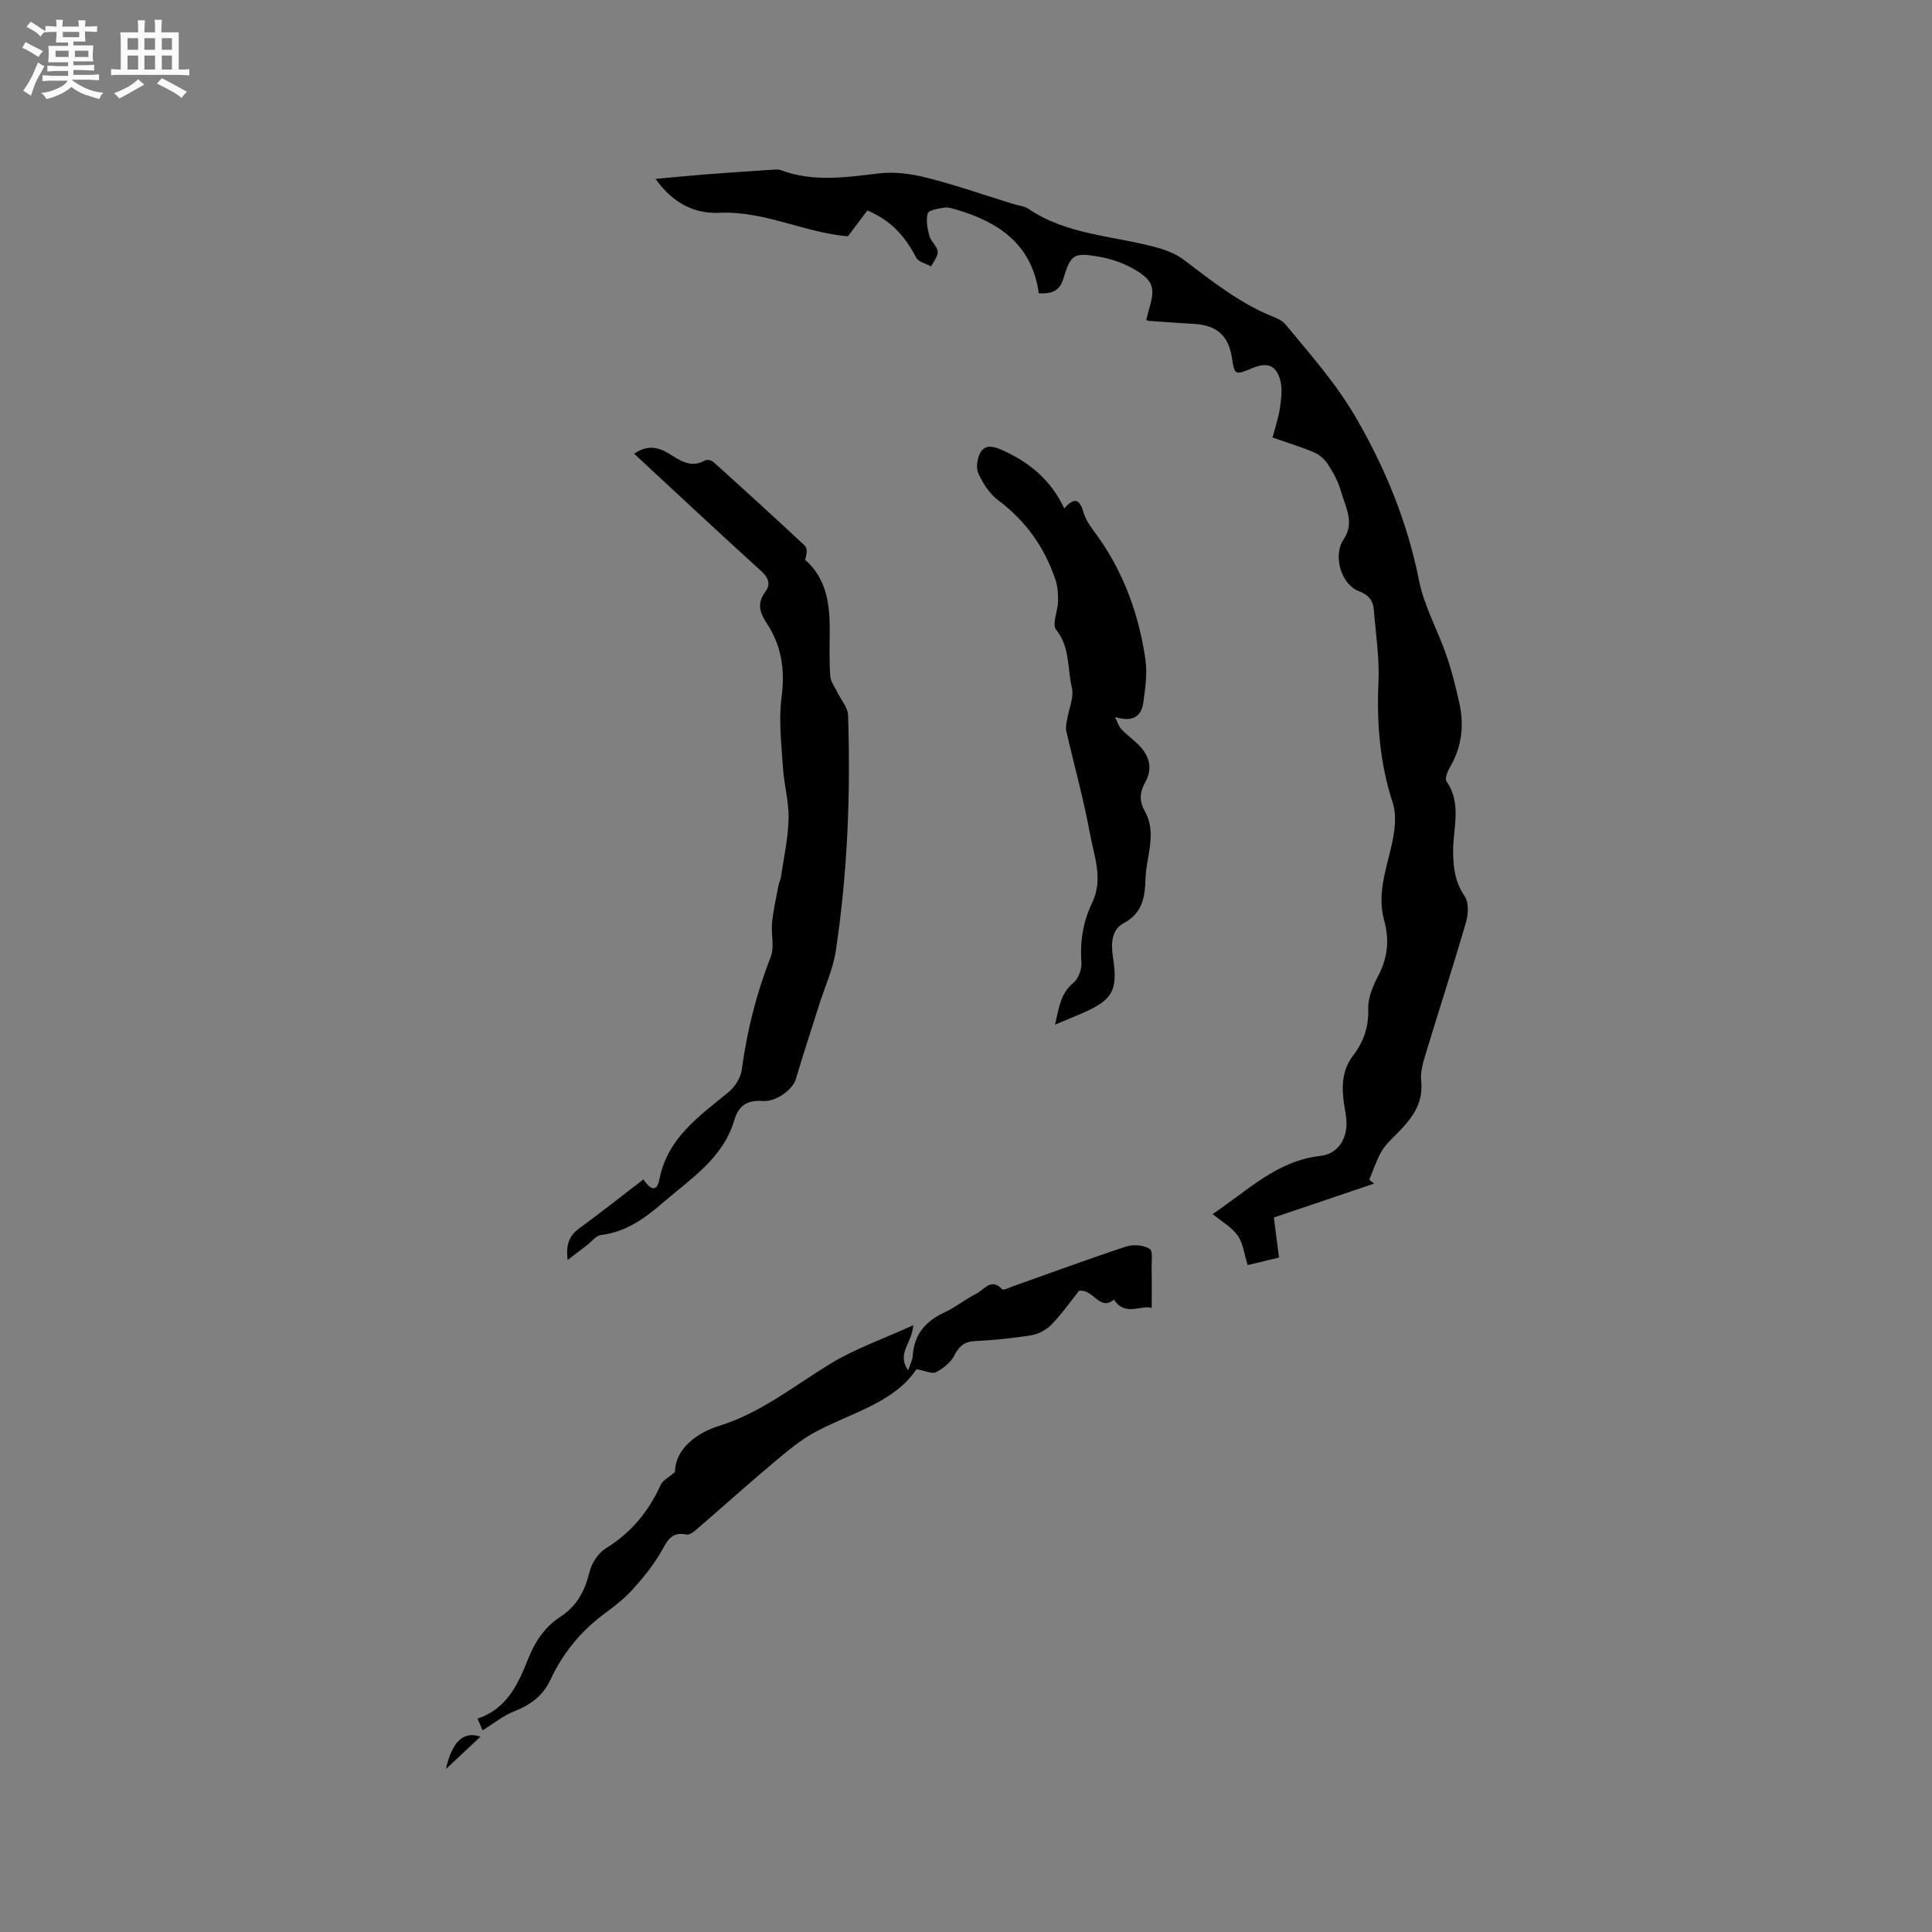
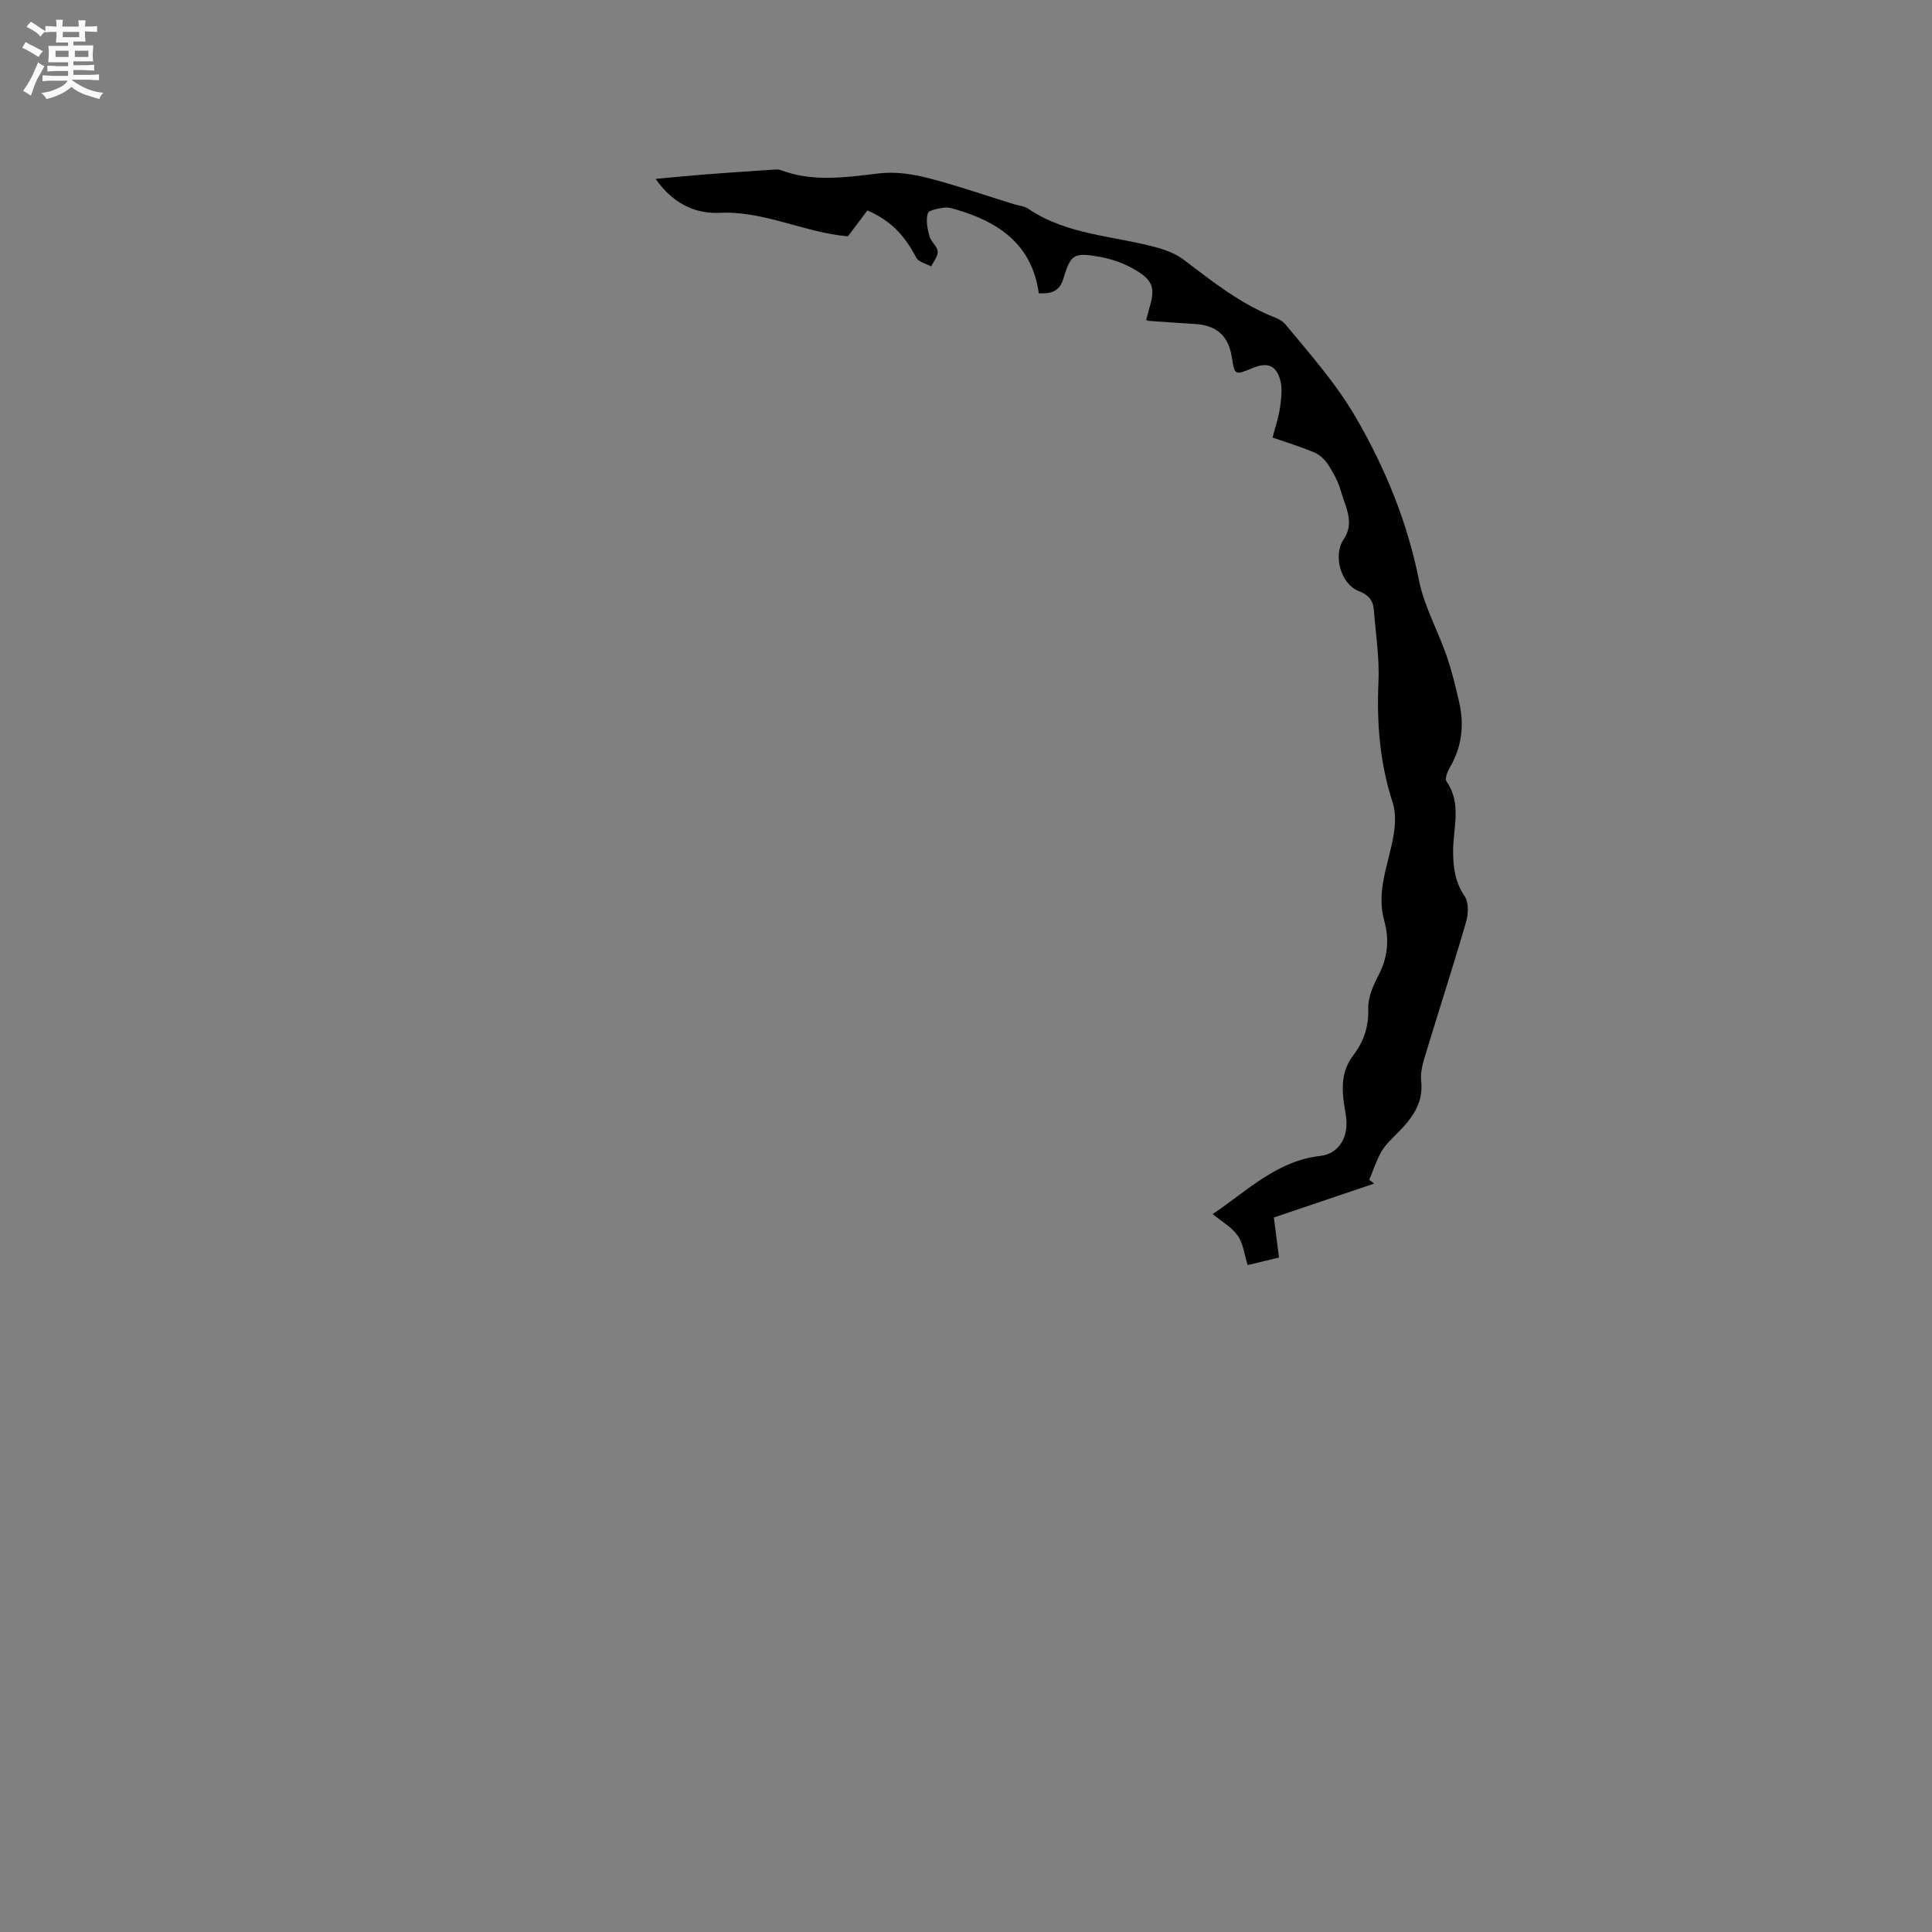
<svg xmlns="http://www.w3.org/2000/svg" enable-background="new 0 0 400 400" viewBox="0 0 400 400">
  <rect x="0" y="0" width="400" height="400" fill="#808080" stroke="none" />
  <path d="m6.8 9.5c.6.3 1.3.7 2.1 1.1-.4.4-.7.8-.9 1.2-.7-.4-1.3-.8-1.8-1.1s-1.1-.6-1.6-.8c.2-.4.5-.8.7-1.2.4.2.8.5 1.5.8zm.9 6.9c-.3.6-.5 1.1-.7 1.7s-.4 1.1-.6 1.7c-.6-.4-1.1-.7-1.6-1 .7-1 1.2-1.8 1.5-2.4.3-.5.6-1.1.8-1.7.3-.6.5-1.2.8-1.8.3.3.8.6 1.3.8-.7 1.3-1.2 2.2-1.5 2.7zm.1-11c.4.3 1 .7 1.7 1.1-.5.2-.8.6-1.1 1.1-.5-.6-1-1-1.4-1.2s-.9-.6-1.5-.8c.2-.4.5-.7.9-1.1.5.3.9.6 1.4.9zm10.5 13.1c1 .4 2 .6 3.1.7-.4.4-.7.8-.8 1.3-.9-.2-1.9-.6-3-.9-1-.4-2-.9-2.8-1.6-.5.4-1.1.9-1.9 1.3s-1.9.9-3.3 1.2c-.1-.3-.5-.8-1.1-1.3 1 0 2.1-.3 3.2-.8 1.2-.5 1.9-1 2.3-1.7h-3.2c-.4 0-1 0-2 .1v-1.2c1 0 1.7.1 2 .1h3.3v-1h-2.3c-.2 0-.9 0-2 .1v-1.2c1.2 0 1.9.1 2 .1h2.3v-.8h-4.1c0-.7.1-1.2.1-1.6 0-.5 0-1.1-.1-1.8h4.1v-.7h-2.5c0-.6.1-1.1.1-1.6v-.6h-.5c-.4 0-1 0-1.8.1v-1.3c1.2 0 1.9.1 2.1.1h.2c0-.3 0-.8-.1-1.4h1.4c0 .6-.1 1-.1 1.4h3.4c0-.4 0-.8-.1-1.3h1.5c0 .4-.1.9-.1 1.3.7 0 1.5 0 2.5-.1v1.2c-1 0-1.8-.1-2.5-.1v.6c0 .3 0 .8.1 1.5h-2.5v.8h4.1c0 .7-.1 1.3-.1 1.8s0 1 .1 1.5h-4.1v.8h1.4c.8 0 1.8 0 2.9-.1v1.2c-1 0-1.9-.1-2.8-.1h-1.5v1h3.2c.3 0 1 0 2.1-.1v1.2c-1.1 0-1.8-.1-2.1-.1h-3.4l-.1.1c1.4 1 2.4 1.5 3.4 1.9zm-4.1-6.7v-1.3h-2.7v1.3zm2.2-4.1v-1.1h-3.4v1.1zm1.9 4.1v-1.3h-2.8v1.3z" fill="#fafafb" />
-   <path d="m37 6.7v2.3 5.4c1 0 1.8 0 2.2-.1v1.3c-.6 0-1.5-.1-2.5-.1h-11.9c-.7 0-1.3 0-1.8.1v-1.3c.5 0 1.1.1 2 .1v-5.2c0-1 0-1.8-.1-2.5h3.7c0-1.3 0-2.1-.1-2.5h1.5c0 .4-.1 1.3-.1 2.5h2.2c0-1.2 0-2.1-.1-2.6h1.5c0 .4-.1 1.3-.1 2.6zm-12.3 13.7c-.3-.4-.7-.8-1.1-1.1 1.1-.4 2.1-.9 2.9-1.3.8-.5 1.5-1 2.1-1.6.4.4.9.8 1.3 1.1-2.5 1.4-4.2 2.4-5.2 2.9zm3.9-10.1v-2.4h-2.2v2.4zm0 4.1v-2.9h-2.2v2.9zm3.5-4.1v-2.4h-2.2v2.4zm0 4.1v-2.9h-2.2v2.9zm.4 2.9 1-1.1c.6.3 1.4.7 2.5 1.3s2 1.1 2.7 1.5c-.4.4-.8.8-1.1 1.3-.8-.8-2.5-1.7-5.1-3zm3.1-7v-2.4h-2.1v2.4zm0 4.1v-2.9h-2.1v2.9z" fill="#fafafb" />
  <g fill="#000001">
    <path d="m179.59 43.57c-1.36 1.81-2.76 3.66-4.04 5.36-9.09-.79-17.29-5.29-26.55-4.87-5.31.25-9.79-2.09-13.27-7.02 3.6-.33 6.82-.66 10.05-.91 4.65-.36 9.3-.67 13.95-.98.63-.04 1.32-.15 1.88.06 6.73 2.54 13.51 1.5 20.38.69 3.26-.39 6.78.1 9.99.92 6.04 1.54 11.95 3.61 17.92 5.45 1.01.31 2.18.39 3.01.96 8.12 5.5 17.85 5.56 26.85 8.09 1.88.53 3.82 1.32 5.35 2.48 5.99 4.55 11.88 9.23 19 11.99.76.3 1.55.79 2.06 1.41 5.11 6.19 10.42 12.14 14.53 19.21 6.18 10.65 10.69 21.71 13.1 33.8 1.06 5.31 3.86 10.26 5.66 15.45 1.1 3.19 1.92 6.49 2.66 9.79 1.06 4.71.54 9.22-1.96 13.47-.49.83-1.06 2.32-.68 2.86 3.23 4.62 1.34 9.69 1.37 14.53.02 3.4.43 6.36 2.41 9.28.86 1.27.75 3.67.27 5.31-2.69 9.24-5.66 18.39-8.45 27.6-.52 1.71-1.03 3.58-.84 5.31.52 4.81-2.1 7.96-5.14 11.02-1.12 1.13-2.33 2.26-3.1 3.61-1.04 1.82-1.69 3.87-2.51 5.82.33.26.67.53 1 .79-6.84 2.32-13.69 4.63-20.75 7.02.36 2.79.7 5.46 1.07 8.29-2.5.6-4.71 1.13-6.49 1.56-.71-2.25-.93-4.49-2.06-6.09-1.22-1.74-3.28-2.89-5.19-4.47 7.22-4.84 13.26-11.02 22.29-12.04 3.6-.41 5.54-3.44 5.41-7.07-.04-1.16-.29-2.31-.47-3.46-.55-3.64-.54-7.13 1.87-10.28 2.16-2.83 3.24-5.95 3.11-9.7-.07-2.27 1.01-4.76 2.11-6.86 1.94-3.69 2.28-7.44 1.2-11.33-1.7-6.1.87-11.65 1.89-17.43.4-2.28.56-4.88-.14-7.02-2.67-8.2-3.33-16.5-2.94-25.06.22-4.92-.58-9.9-.96-14.85-.15-1.96-1.13-3.12-3.1-3.87-3.74-1.43-5.41-7.41-3.15-10.73 2.37-3.49.32-6.74-.57-9.98-.53-1.91-1.53-3.74-2.6-5.42-.67-1.05-1.74-2.07-2.86-2.56-2.7-1.16-5.54-2.01-8.69-3.11.56-2.18 1.26-4.16 1.54-6.2.27-1.92.54-4.04.01-5.83-.89-3.03-2.74-3.58-5.69-2.36-3.7 1.53-3.7 1.53-4.3-2.28-.71-4.44-3.16-6.59-7.72-6.85-3.17-.18-6.34-.42-9.5-.64-.1-.01-.2-.07-.5-.18.2-.77.38-1.57.62-2.36 1.24-4.11.92-5.71-2.74-7.93-2.28-1.39-4.99-2.35-7.62-2.81-5.33-.93-5.89-.46-7.44 4.63-.78 2.58-2.56 3.08-5.06 2.94-1.38-10.03-8.19-14.74-17.09-17.33-.81-.23-1.69-.53-2.48-.4-1.22.2-3.21.49-3.41 1.17-.42 1.42-.08 3.18.33 4.7.31 1.15 1.61 2.1 1.72 3.22.09.97-.86 2.05-1.35 3.08-1.05-.58-2.61-.9-3.08-1.8-2.53-4.79-5.34-7.71-10.12-9.79z" />
-     <path d="m131.28 93.93c2.67-1.78 4.81-1.47 7.11-.07 2.28 1.38 4.6 3.19 7.59 1.46.39-.23 1.34-.01 1.73.34 6.36 5.73 12.69 11.48 18.93 17.33.56.52.42 1.79.04 2.89 4.53 3.97 5.16 9.37 5.11 15.04-.03 3.03-.11 6.07.11 9.08.08 1.14.94 2.24 1.47 3.34.76 1.58 2.16 3.12 2.21 4.71.55 16.34-.1 32.65-2.54 48.82-.58 3.82-2.27 7.46-3.45 11.19-1.62 5.12-3.3 10.22-4.82 15.36-.6 2.03-3.92 4.75-6.93 4.53-3.26-.24-4.96 1.07-5.81 3.96-2.33 7.88-8.92 12.04-14.66 16.99-3.83 3.3-7.72 6.17-12.94 6.8-1.05.13-1.96 1.39-2.93 2.13-1.17.89-2.33 1.78-3.99 3.04-.34-3.23.31-5.01 2.34-6.49 4.45-3.25 8.77-6.68 13.36-10.2 1.07 1.66 2.72 3.09 3.3.05 1.66-8.64 8.26-13.12 14.37-18.15 1.31-1.08 2.47-2.96 2.7-4.61 1.08-8.02 3-15.75 5.98-23.3.83-2.1.05-4.78.29-7.16.26-2.56.84-5.08 1.31-7.61.11-.61.43-1.18.52-1.79.59-4.03 1.5-8.06 1.59-12.11.08-3.53-.95-7.07-1.17-10.62-.31-4.82-.91-9.73-.29-14.46.75-5.69.03-10.76-3.11-15.45-1.45-2.16-1.96-4.12-.31-6.35 1.36-1.84.61-3.11-.96-4.54-8.71-7.91-17.3-15.94-26.15-24.15z" />
-     <path d="m238.45 270.8c-2.1-.72-5.52 1.86-7.81-1.73-3.01 2.48-4.23-2.23-7.22-1.84-1.7 2.13-3.53 4.73-5.71 7-1.05 1.09-2.68 1.97-4.16 2.21-3.86.64-7.77 1.02-11.68 1.22-2.22.11-3.3 1.04-4.29 2.98-.74 1.45-2.3 2.69-3.78 3.45-.83.43-2.26-.3-4.05-.61-4.66 6.93-13.33 8.95-20.83 12.93-3.19 1.69-6.04 4.12-8.83 6.47-5.42 4.55-10.68 9.29-16.04 13.91-.53.46-1.36 1.04-1.91.92-3.38-.73-4.14 1.7-5.47 3.92-1.59 2.65-3.58 5.12-5.66 7.42-1.62 1.79-3.55 3.35-5.52 4.78-5.07 3.69-8.93 8.33-11.57 14.02-1.51 3.25-4.13 5.15-7.47 6.46-2.26.89-4.24 2.52-6.54 3.94-.14-.33-.52-1.2-1.04-2.42 6.01-2.02 8.38-7.07 10.4-12.19 1.45-3.69 3.46-6.76 6.75-8.9 3.41-2.22 5.07-5.35 6.02-9.24.45-1.84 1.8-3.95 3.37-4.92 5.26-3.24 8.89-7.65 11.4-13.19.4-.89 1.56-1.43 2.94-2.63.06-5.04 4.91-8.23 9.03-9.51 8.79-2.73 15.58-8.3 23.13-12.9 5.14-3.13 10.96-5.14 17.18-7.98-.23 3.65-3.53 5.9-1.06 9.34.42-1.29.89-2.11.94-2.96.27-4.48 2.68-7.24 6.65-9.07 2.29-1.06 4.3-2.73 6.56-3.86 1.59-.8 3.01-3.33 5.31-.9.26.28 1.56-.37 2.35-.65 7.78-2.75 15.52-5.62 23.35-8.2 1.46-.48 3.58-.28 4.84.49.72.44.37 2.7.4 4.14.06 2.57.02 5.11.02 8.1z" />
-     <path d="m220.34 105.26c2.16-2.41 3.19-1.95 4.03.94.54 1.85 1.94 3.49 3.09 5.12 5.35 7.6 8.36 16.14 9.69 25.24.42 2.87-.04 5.91-.43 8.83-.42 3.17-2.42 4.11-5.85 3.06.41.84.67 1.84 1.28 2.5 1.14 1.24 2.57 2.21 3.74 3.43 2.13 2.2 2.77 4.81 1.23 7.55-1.16 2.05-1.29 3.91-.13 5.95 2.62 4.61.33 9.33.18 13.98-.12 3.67-.52 7.16-4.53 9.28-2.57 1.35-2.64 4.34-2.2 7.13 1.06 6.77-.09 8.79-6.37 11.5-1.74.75-3.49 1.47-5.64 2.38.82-3.38 1.07-6.42 3.83-8.69 1.03-.85 1.74-2.82 1.64-4.2-.34-4.36.37-8.5 2.22-12.35 2.36-4.92.4-9.63-.45-14.29-1.31-7.15-3.28-14.18-4.91-21.27-.17-.72.04-1.55.16-2.32.36-2.23 1.48-4.63 1-6.65-.95-3.99-.34-8.37-3.27-12.02-.89-1.11.37-3.83.41-5.82.03-1.51-.07-3.12-.54-4.53-2.26-6.69-6.14-12.18-11.88-16.45-1.77-1.32-3.11-3.47-4.07-5.51-.53-1.13-.26-3.01.34-4.21.95-1.9 2.78-1.45 4.44-.72 5.57 2.47 10.12 6.06 12.99 12.14z" />
-     <path d="m99.47 359.56c-2.53 2.37-4.56 4.28-7.15 6.71 1.22-5.48 3.52-7.98 7.15-6.71z" />
  </g>
</svg>